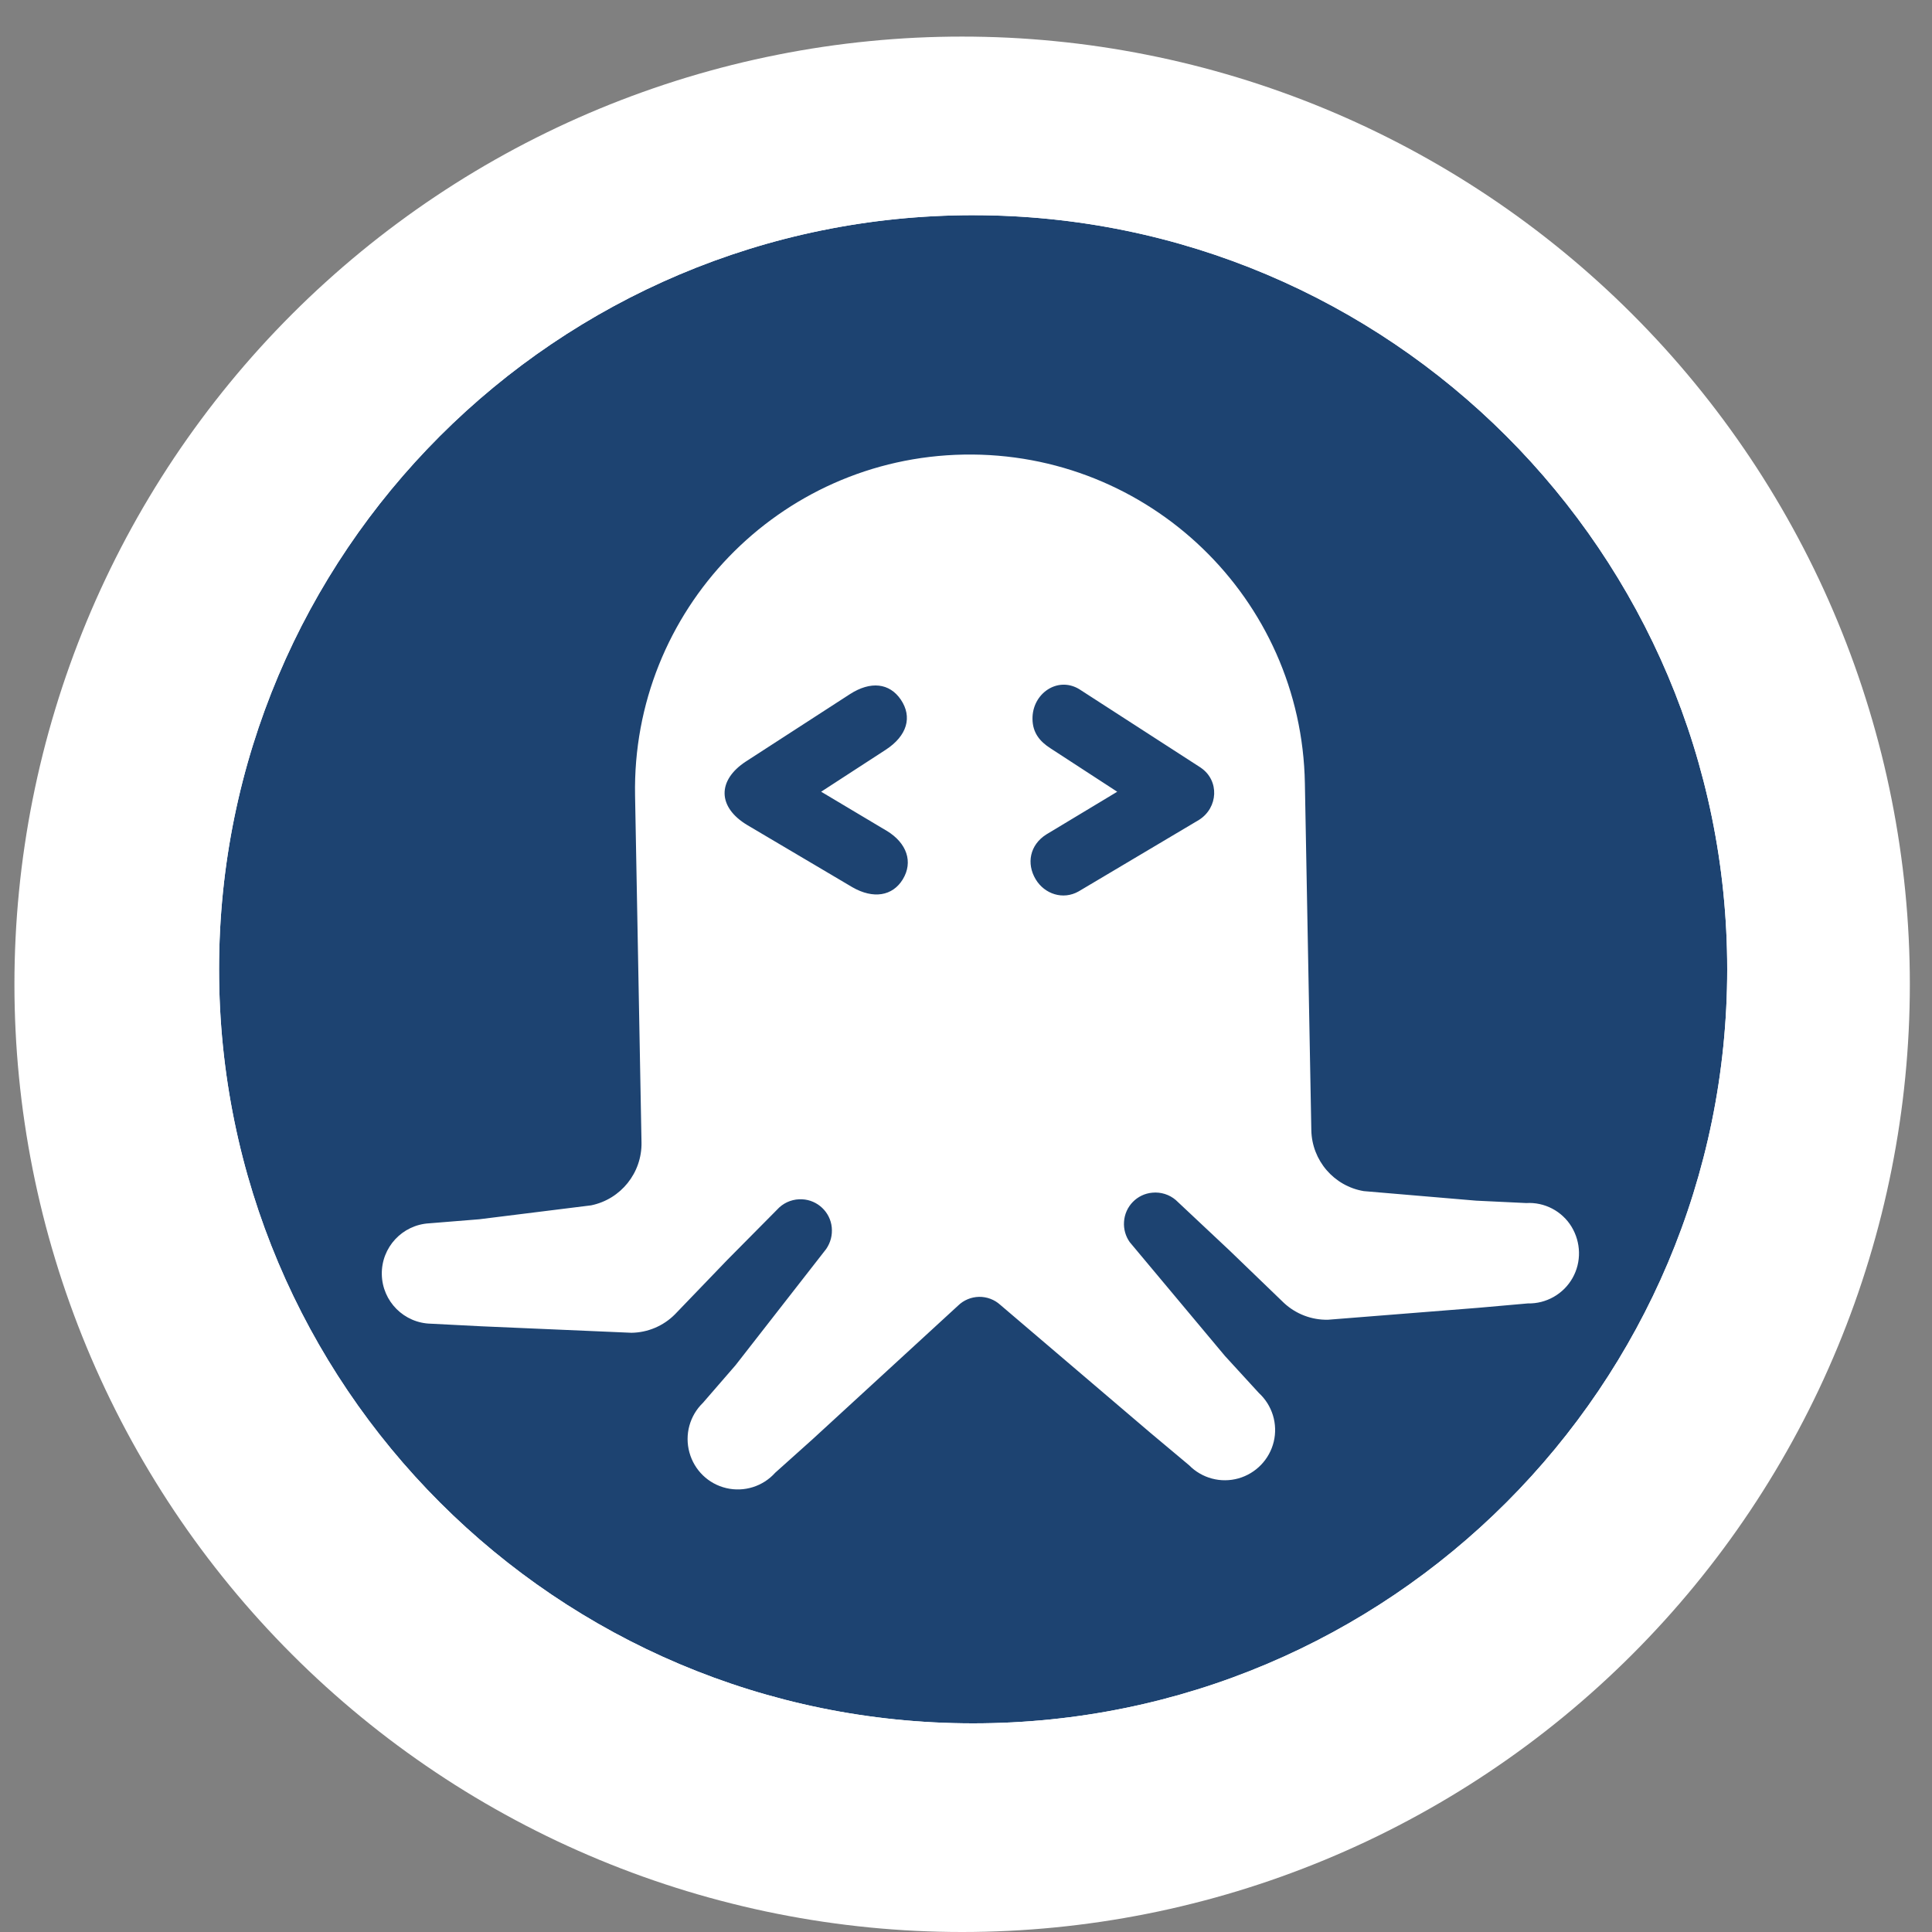
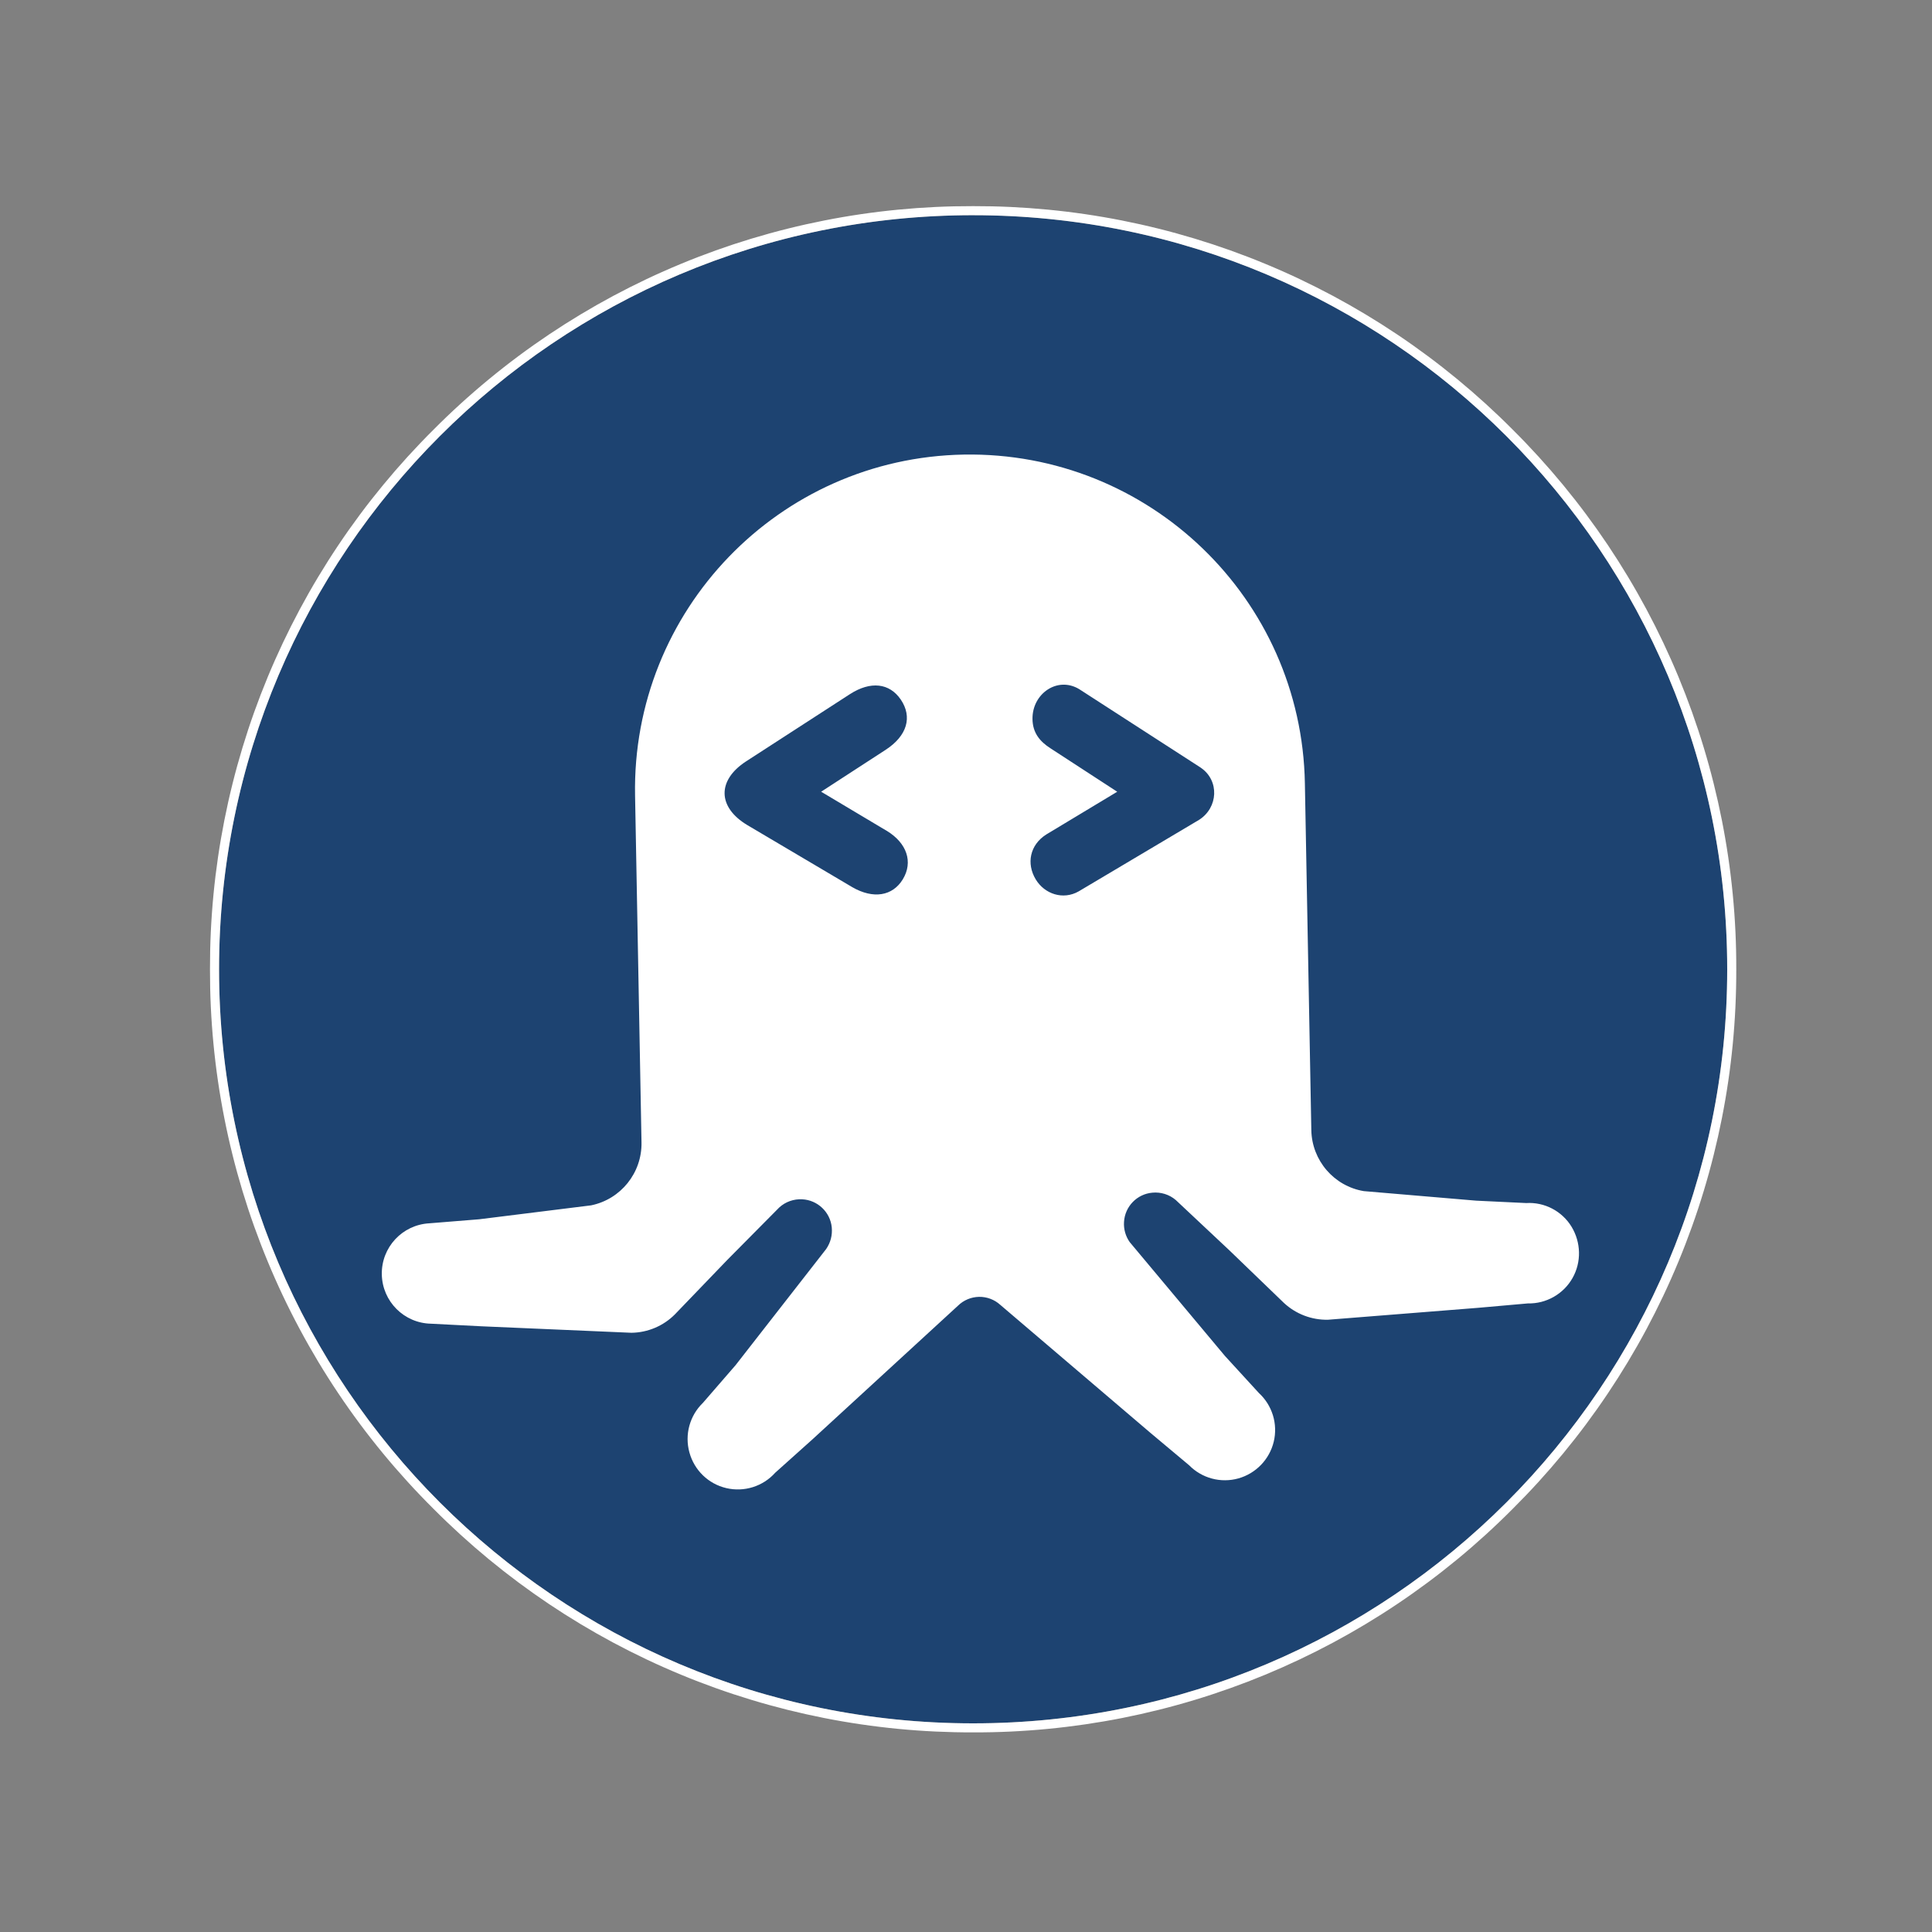
<svg xmlns="http://www.w3.org/2000/svg" width="500" zoomAndPan="magnify" viewBox="0 0 375 375" height="500" preserveAspectRatio="xMidYMid meet" version="1.0">
  <rect x="0" y="0" width="375" height="375" fill="#808080" stroke="none" />
  <defs>
    <clipPath id="9bab110a77">
-       <path d="M 2.801 7.102 L 371 7.102 L 371 375 L 2.801 375 Z M 2.801 7.102 " clip-rule="nonzero" />
-     </clipPath>
+       </clipPath>
    <clipPath id="de5c37601c">
      <path d="M 40.758 40.008 L 337.008 40.008 L 337.008 336.258 L 40.758 336.258 Z M 40.758 40.008 " clip-rule="nonzero" />
    </clipPath>
  </defs>
  <g clip-path="url(#9bab110a77)">
-     <path fill="#ffffff" d="M 370.699 191.051 C 370.699 194.059 370.625 197.07 370.477 200.074 C 370.328 203.082 370.109 206.086 369.812 209.078 C 369.52 212.074 369.148 215.062 368.707 218.039 C 368.266 221.02 367.75 223.984 367.164 226.938 C 366.578 229.891 365.918 232.824 365.188 235.746 C 364.453 238.668 363.652 241.566 362.777 244.449 C 361.902 247.328 360.961 250.188 359.945 253.02 C 358.93 255.855 357.848 258.664 356.695 261.445 C 355.543 264.227 354.324 266.977 353.039 269.699 C 351.75 272.418 350.398 275.109 348.977 277.762 C 347.559 280.418 346.074 283.035 344.527 285.617 C 342.98 288.199 341.371 290.742 339.699 293.246 C 338.023 295.75 336.293 298.211 334.5 300.629 C 332.707 303.047 330.855 305.418 328.945 307.746 C 327.035 310.074 325.07 312.352 323.047 314.582 C 321.023 316.812 318.949 318.992 316.82 321.121 C 314.691 323.25 312.512 325.324 310.281 327.348 C 308.051 329.367 305.773 331.336 303.445 333.246 C 301.117 335.156 298.746 337.008 296.328 338.801 C 293.91 340.594 291.449 342.324 288.945 343.996 C 286.441 345.672 283.902 347.281 281.316 348.828 C 278.734 350.375 276.117 351.859 273.461 353.277 C 270.809 354.699 268.121 356.051 265.398 357.34 C 262.676 358.625 259.926 359.844 257.145 360.996 C 254.363 362.148 251.555 363.23 248.719 364.246 C 245.887 365.262 243.027 366.203 240.148 367.078 C 237.266 367.953 234.367 368.754 231.445 369.484 C 228.523 370.219 225.59 370.879 222.637 371.465 C 219.684 372.051 216.719 372.566 213.742 373.008 C 210.762 373.449 207.777 373.816 204.781 374.113 C 201.785 374.41 198.781 374.629 195.777 374.777 C 192.77 374.926 189.762 375 186.75 375 C 183.738 375 180.73 374.926 177.723 374.777 C 174.715 374.629 171.715 374.41 168.719 374.113 C 165.723 373.816 162.738 373.449 159.758 373.008 C 156.781 372.566 153.816 372.051 150.863 371.465 C 147.91 370.879 144.973 370.219 142.055 369.484 C 139.133 368.754 136.234 367.953 133.352 367.078 C 130.473 366.203 127.613 365.262 124.777 364.246 C 121.945 363.23 119.137 362.148 116.355 360.996 C 113.574 359.844 110.824 358.625 108.102 357.34 C 105.379 356.051 102.691 354.699 100.035 353.277 C 97.383 351.859 94.762 350.375 92.18 348.828 C 89.598 347.281 87.055 345.672 84.555 343.996 C 82.051 342.324 79.59 340.594 77.172 338.801 C 74.754 337.008 72.379 335.156 70.055 333.246 C 67.727 331.336 65.449 329.367 63.219 327.348 C 60.984 325.324 58.805 323.25 56.68 321.121 C 54.551 318.992 52.473 316.812 50.453 314.582 C 48.43 312.352 46.465 310.074 44.555 307.746 C 42.645 305.418 40.793 303.047 39 300.629 C 37.207 298.211 35.473 295.75 33.801 293.246 C 32.129 290.742 30.52 288.199 28.973 285.617 C 27.422 283.035 25.941 280.418 24.52 277.762 C 23.102 275.109 21.75 272.418 20.461 269.699 C 19.176 266.977 17.953 264.227 16.801 261.445 C 15.652 258.664 14.566 255.855 13.555 253.02 C 12.539 250.188 11.594 247.328 10.723 244.449 C 9.848 241.566 9.043 238.668 8.312 235.746 C 7.582 232.824 6.922 229.891 6.336 226.938 C 5.746 223.984 5.234 221.02 4.793 218.039 C 4.348 215.062 3.98 212.074 3.688 209.078 C 3.391 206.086 3.168 203.082 3.023 200.074 C 2.875 197.07 2.801 194.059 2.801 191.051 C 2.801 188.039 2.875 185.031 3.023 182.023 C 3.168 179.016 3.391 176.016 3.688 173.02 C 3.98 170.023 4.348 167.035 4.793 164.059 C 5.234 161.082 5.746 158.117 6.336 155.164 C 6.922 152.211 7.582 149.273 8.312 146.355 C 9.043 143.434 9.848 140.531 10.723 137.652 C 11.594 134.77 12.539 131.914 13.555 129.078 C 14.566 126.246 15.652 123.438 16.801 120.656 C 17.953 117.875 19.176 115.121 20.461 112.402 C 21.75 109.68 23.102 106.992 24.52 104.336 C 25.941 101.684 27.422 99.062 28.973 96.48 C 30.52 93.898 32.129 91.355 33.801 88.852 C 35.473 86.352 37.207 83.891 39 81.473 C 40.793 79.055 42.645 76.68 44.555 74.355 C 46.465 72.027 48.43 69.746 50.453 67.516 C 52.473 65.285 54.551 63.105 56.68 60.977 C 58.805 58.848 60.984 56.773 63.219 54.754 C 65.449 52.73 67.727 50.766 70.055 48.855 C 72.379 46.945 74.754 45.094 77.172 43.301 C 79.59 41.508 82.051 39.773 84.555 38.102 C 87.055 36.43 89.598 34.82 92.18 33.27 C 94.762 31.723 97.383 30.242 100.035 28.82 C 102.691 27.402 105.379 26.051 108.102 24.762 C 110.824 23.473 113.574 22.254 116.355 21.102 C 119.137 19.949 121.945 18.867 124.777 17.855 C 127.613 16.84 130.473 15.895 133.352 15.02 C 136.234 14.148 139.133 13.344 142.055 12.613 C 144.973 11.883 147.91 11.223 150.863 10.637 C 153.816 10.047 156.781 9.535 159.758 9.09 C 162.738 8.648 165.723 8.281 168.719 7.988 C 171.715 7.691 174.715 7.469 177.723 7.32 C 180.73 7.176 183.738 7.102 186.75 7.102 C 189.762 7.102 192.77 7.176 195.777 7.32 C 198.781 7.469 201.785 7.691 204.781 7.988 C 207.777 8.281 210.762 8.648 213.742 9.09 C 216.719 9.535 219.684 10.047 222.637 10.637 C 225.59 11.223 228.523 11.883 231.445 12.613 C 234.367 13.344 237.266 14.148 240.148 15.02 C 243.027 15.895 245.887 16.84 248.719 17.855 C 251.555 18.867 254.363 19.949 257.145 21.102 C 259.926 22.254 262.676 23.473 265.398 24.762 C 268.121 26.051 270.809 27.402 273.461 28.82 C 276.117 30.242 278.734 31.723 281.316 33.27 C 283.902 34.82 286.441 36.43 288.945 38.102 C 291.449 39.773 293.91 41.508 296.328 43.301 C 298.746 45.094 301.117 46.945 303.445 48.855 C 305.773 50.766 308.051 52.73 310.281 54.754 C 312.512 56.773 314.691 58.848 316.82 60.977 C 318.949 63.105 321.023 65.285 323.047 67.516 C 325.07 69.746 327.035 72.027 328.945 74.355 C 330.855 76.68 332.707 79.055 334.5 81.473 C 336.293 83.891 338.023 86.352 339.699 88.852 C 341.371 91.355 342.98 93.898 344.527 96.48 C 346.074 99.062 347.559 101.684 348.977 104.336 C 350.398 106.992 351.75 109.68 353.039 112.402 C 354.324 115.121 355.543 117.875 356.695 120.656 C 357.848 123.438 358.93 126.246 359.945 129.078 C 360.961 131.914 361.902 134.77 362.777 137.652 C 363.652 140.531 364.453 143.434 365.188 146.355 C 365.918 149.273 366.578 152.211 367.164 155.164 C 367.75 158.117 368.266 161.082 368.707 164.059 C 369.148 167.035 369.52 170.023 369.812 173.02 C 370.109 176.016 370.328 179.016 370.477 182.023 C 370.625 185.031 370.699 188.039 370.699 191.051 Z M 370.699 191.051 " fill-opacity="1" fill-rule="nonzero" />
-   </g>
+     </g>
  <path fill="#1d4371" d="M 42.52 188.133 C 42.52 268.969 108.043 334.5 188.883 334.5 C 269.723 334.5 335.25 268.969 335.25 188.133 C 335.25 107.301 269.723 41.77 188.883 41.77 C 108.043 41.77 42.52 107.301 42.52 188.133 Z M 42.52 188.133 " fill-opacity="1" fill-rule="evenodd" />
  <g clip-path="url(#de5c37601c)">
    <path fill="#ffffff" d="M 188.883 40.012 C 184.031 40 179.188 40.227 174.359 40.691 C 169.527 41.156 164.734 41.859 159.973 42.801 C 155.211 43.742 150.508 44.914 145.863 46.32 C 141.219 47.727 136.656 49.355 132.172 51.215 C 127.688 53.07 123.309 55.145 119.027 57.434 C 114.75 59.727 110.598 62.223 106.566 64.922 C 102.535 67.625 98.645 70.52 94.902 73.605 C 91.156 76.691 87.57 79.953 84.148 83.395 C 80.707 86.816 77.445 90.402 74.359 94.145 C 71.27 97.891 68.375 101.777 65.676 105.809 C 62.973 109.844 60.477 113.996 58.184 118.273 C 55.895 122.555 53.82 126.934 51.961 131.418 C 50.105 135.902 48.473 140.465 47.066 145.109 C 45.66 149.758 44.488 154.461 43.547 159.219 C 42.609 163.98 41.902 168.777 41.438 173.609 C 40.973 178.438 40.746 183.281 40.758 188.133 C 40.746 192.988 40.973 197.828 41.438 202.66 C 41.902 207.492 42.605 212.285 43.547 217.047 C 44.484 221.809 45.66 226.512 47.062 231.156 C 48.469 235.801 50.102 240.367 51.961 244.852 C 53.816 249.336 55.891 253.715 58.184 257.992 C 60.473 262.273 62.969 266.426 65.672 270.457 C 68.375 274.488 71.27 278.379 74.355 282.121 C 77.445 285.867 80.707 289.449 84.148 292.871 C 87.57 296.312 91.156 299.574 94.898 302.66 C 98.645 305.746 102.531 308.641 106.562 311.344 C 110.594 314.043 114.75 316.539 119.027 318.832 C 123.305 321.121 127.688 323.195 132.168 325.051 C 136.652 326.91 141.215 328.539 145.859 329.945 C 150.504 331.352 155.207 332.523 159.969 333.465 C 164.73 334.406 169.523 335.109 174.355 335.574 C 179.184 336.039 184.027 336.266 188.879 336.254 C 193.73 336.27 198.574 336.043 203.406 335.574 C 208.234 335.109 213.031 334.406 217.793 333.469 C 222.555 332.527 227.258 331.355 231.902 329.949 C 236.547 328.543 241.113 326.91 245.598 325.055 C 250.078 323.195 254.461 321.121 258.738 318.832 C 263.016 316.539 267.172 314.043 271.203 311.34 C 275.234 308.637 279.121 305.742 282.867 302.656 C 286.613 299.57 290.195 296.305 293.617 292.863 C 297.059 289.441 300.32 285.859 303.41 282.113 C 306.496 278.367 309.391 274.48 312.09 270.449 C 314.793 266.418 317.289 262.266 319.582 257.984 C 321.871 253.707 323.945 249.328 325.801 244.844 C 327.66 240.359 329.293 235.797 330.699 231.152 C 332.105 226.508 333.277 221.805 334.219 217.043 C 335.16 212.285 335.863 207.488 336.328 202.656 C 336.793 197.828 337.02 192.988 337.008 188.133 C 337.023 183.281 336.797 178.438 336.328 173.609 C 335.863 168.777 335.16 163.98 334.219 159.219 C 333.277 154.461 332.105 149.758 330.699 145.109 C 329.293 140.465 327.66 135.902 325.805 131.418 C 323.945 126.934 321.871 122.555 319.582 118.273 C 317.289 113.996 314.793 109.844 312.094 105.809 C 309.391 101.777 306.496 97.891 303.41 94.145 C 300.324 90.402 297.059 86.816 293.617 83.395 C 290.195 79.953 286.609 76.691 282.867 73.605 C 279.121 70.52 275.234 67.625 271.203 64.922 C 267.168 62.223 263.016 59.727 258.738 57.434 C 254.457 55.145 250.078 53.07 245.594 51.215 C 241.109 49.355 236.547 47.727 231.902 46.32 C 227.254 44.914 222.551 43.742 217.793 42.801 C 213.031 41.859 208.234 41.156 203.402 40.691 C 198.574 40.227 193.73 40 188.879 40.012 M 188.879 41.773 C 269.719 41.77 335.25 107.301 335.25 188.133 C 335.25 268.969 269.723 334.5 188.883 334.5 C 108.043 334.5 42.52 268.969 42.52 188.133 C 42.52 107.301 108.043 41.77 188.883 41.77 M 286.934 253.844 L 257.77 256.16 C 254.605 256.227 251.535 255.059 249.215 252.902 L 238.664 242.73 L 228.211 232.918 C 227.582 232.387 226.879 231.996 226.094 231.75 C 225.309 231.504 224.508 231.422 223.688 231.496 C 220.699 231.75 218.348 234.168 218.172 237.164 C 218.078 238.562 218.469 239.953 219.281 241.098 L 237.766 263.195 L 244.34 270.371 C 244.977 270.957 245.531 271.621 245.996 272.355 C 246.457 273.09 246.816 273.875 247.074 274.707 C 247.328 275.535 247.469 276.387 247.496 277.254 C 247.523 278.125 247.438 278.98 247.234 279.828 C 246.41 283.266 243.781 285.996 240.371 286.957 C 239.535 287.191 238.68 287.312 237.809 287.316 C 236.941 287.324 236.086 287.215 235.242 286.988 C 234.402 286.766 233.605 286.434 232.855 285.996 C 232.102 285.559 231.422 285.031 230.812 284.41 L 223.348 278.16 L 194.148 253.266 C 193.867 253.012 193.566 252.789 193.246 252.59 C 192.922 252.395 192.586 252.23 192.23 252.098 C 191.879 251.965 191.516 251.867 191.145 251.805 C 190.77 251.738 190.395 251.711 190.02 251.719 C 189.641 251.727 189.27 251.77 188.898 251.848 C 188.531 251.926 188.172 252.035 187.824 252.184 C 187.477 252.328 187.145 252.508 186.828 252.715 C 186.516 252.922 186.223 253.16 185.953 253.426 L 157.695 279.379 L 150.465 285.859 C 148.086 288.516 144.445 289.656 140.973 288.84 C 137.504 288.027 134.754 285.379 133.809 281.898 C 133.578 281.051 133.461 280.191 133.461 279.316 C 133.461 278.441 133.574 277.582 133.805 276.738 C 134.039 275.895 134.375 275.094 134.82 274.34 C 135.266 273.586 135.805 272.906 136.434 272.297 L 142.781 264.973 L 160.371 242.418 C 161.223 241.152 161.582 239.758 161.445 238.238 C 161.156 235.246 158.668 232.926 155.719 232.785 C 154.078 232.691 152.469 233.258 151.254 234.367 L 141.164 244.551 L 131 255.117 C 129.879 256.242 128.59 257.109 127.133 257.73 C 125.672 258.348 124.148 258.668 122.566 258.691 L 93.402 257.43 L 83.664 256.93 C 78.426 256.828 74.207 252.602 74.109 247.359 C 74.012 242.121 78.07 237.742 83.309 237.445 L 93.016 236.66 L 114.738 233.957 C 120.512 232.77 124.621 227.641 124.516 221.742 L 123.266 154.426 C 122.598 118.516 151.168 88.859 187.082 88.234 C 223 87.609 252.652 116.137 253.277 152.051 L 254.527 219.355 C 254.637 225.25 258.934 230.234 264.711 231.195 L 286.52 233.047 L 296.242 233.512 C 297.113 233.457 297.977 233.523 298.832 233.707 C 299.688 233.891 300.504 234.184 301.277 234.59 C 302.051 234.992 302.758 235.496 303.395 236.094 C 304.035 236.688 304.582 237.359 305.035 238.105 C 306.875 241.145 306.988 244.957 305.223 248.07 C 304.789 248.832 304.266 249.523 303.645 250.145 C 303.023 250.762 302.336 251.289 301.574 251.723 C 300.812 252.156 300.004 252.48 299.156 252.699 C 298.305 252.914 297.441 253.012 296.566 252.992 Z M 286.934 253.844 " fill-opacity="1" fill-rule="evenodd" />
  </g>
  <path fill="#1d4371" d="M 233.105 149.027 L 209.461 133.754 C 205.246 131.223 200.332 134.641 200.406 139.566 C 200.441 142.207 201.793 143.906 203.922 145.262 L 216.852 153.676 L 203.059 161.984 C 199.895 164.004 199.191 167.605 201.02 170.664 C 202.734 173.535 206.336 174.746 209.375 173.012 L 232.75 159.125 C 236.453 156.762 236.715 151.52 233.105 149.035 M 172.094 161.254 L 159.383 153.672 L 171.945 145.512 C 176.074 142.809 177.129 139.168 174.844 135.789 C 172.648 132.566 168.984 132.148 164.969 134.734 L 144.789 147.797 C 139.168 151.469 139.27 156.684 145.051 160.148 L 165.457 172.215 C 169.484 174.527 173.246 173.957 175.242 170.66 C 177.262 167.328 176.051 163.641 172.094 161.246 " fill-opacity="1" fill-rule="evenodd" />
</svg>